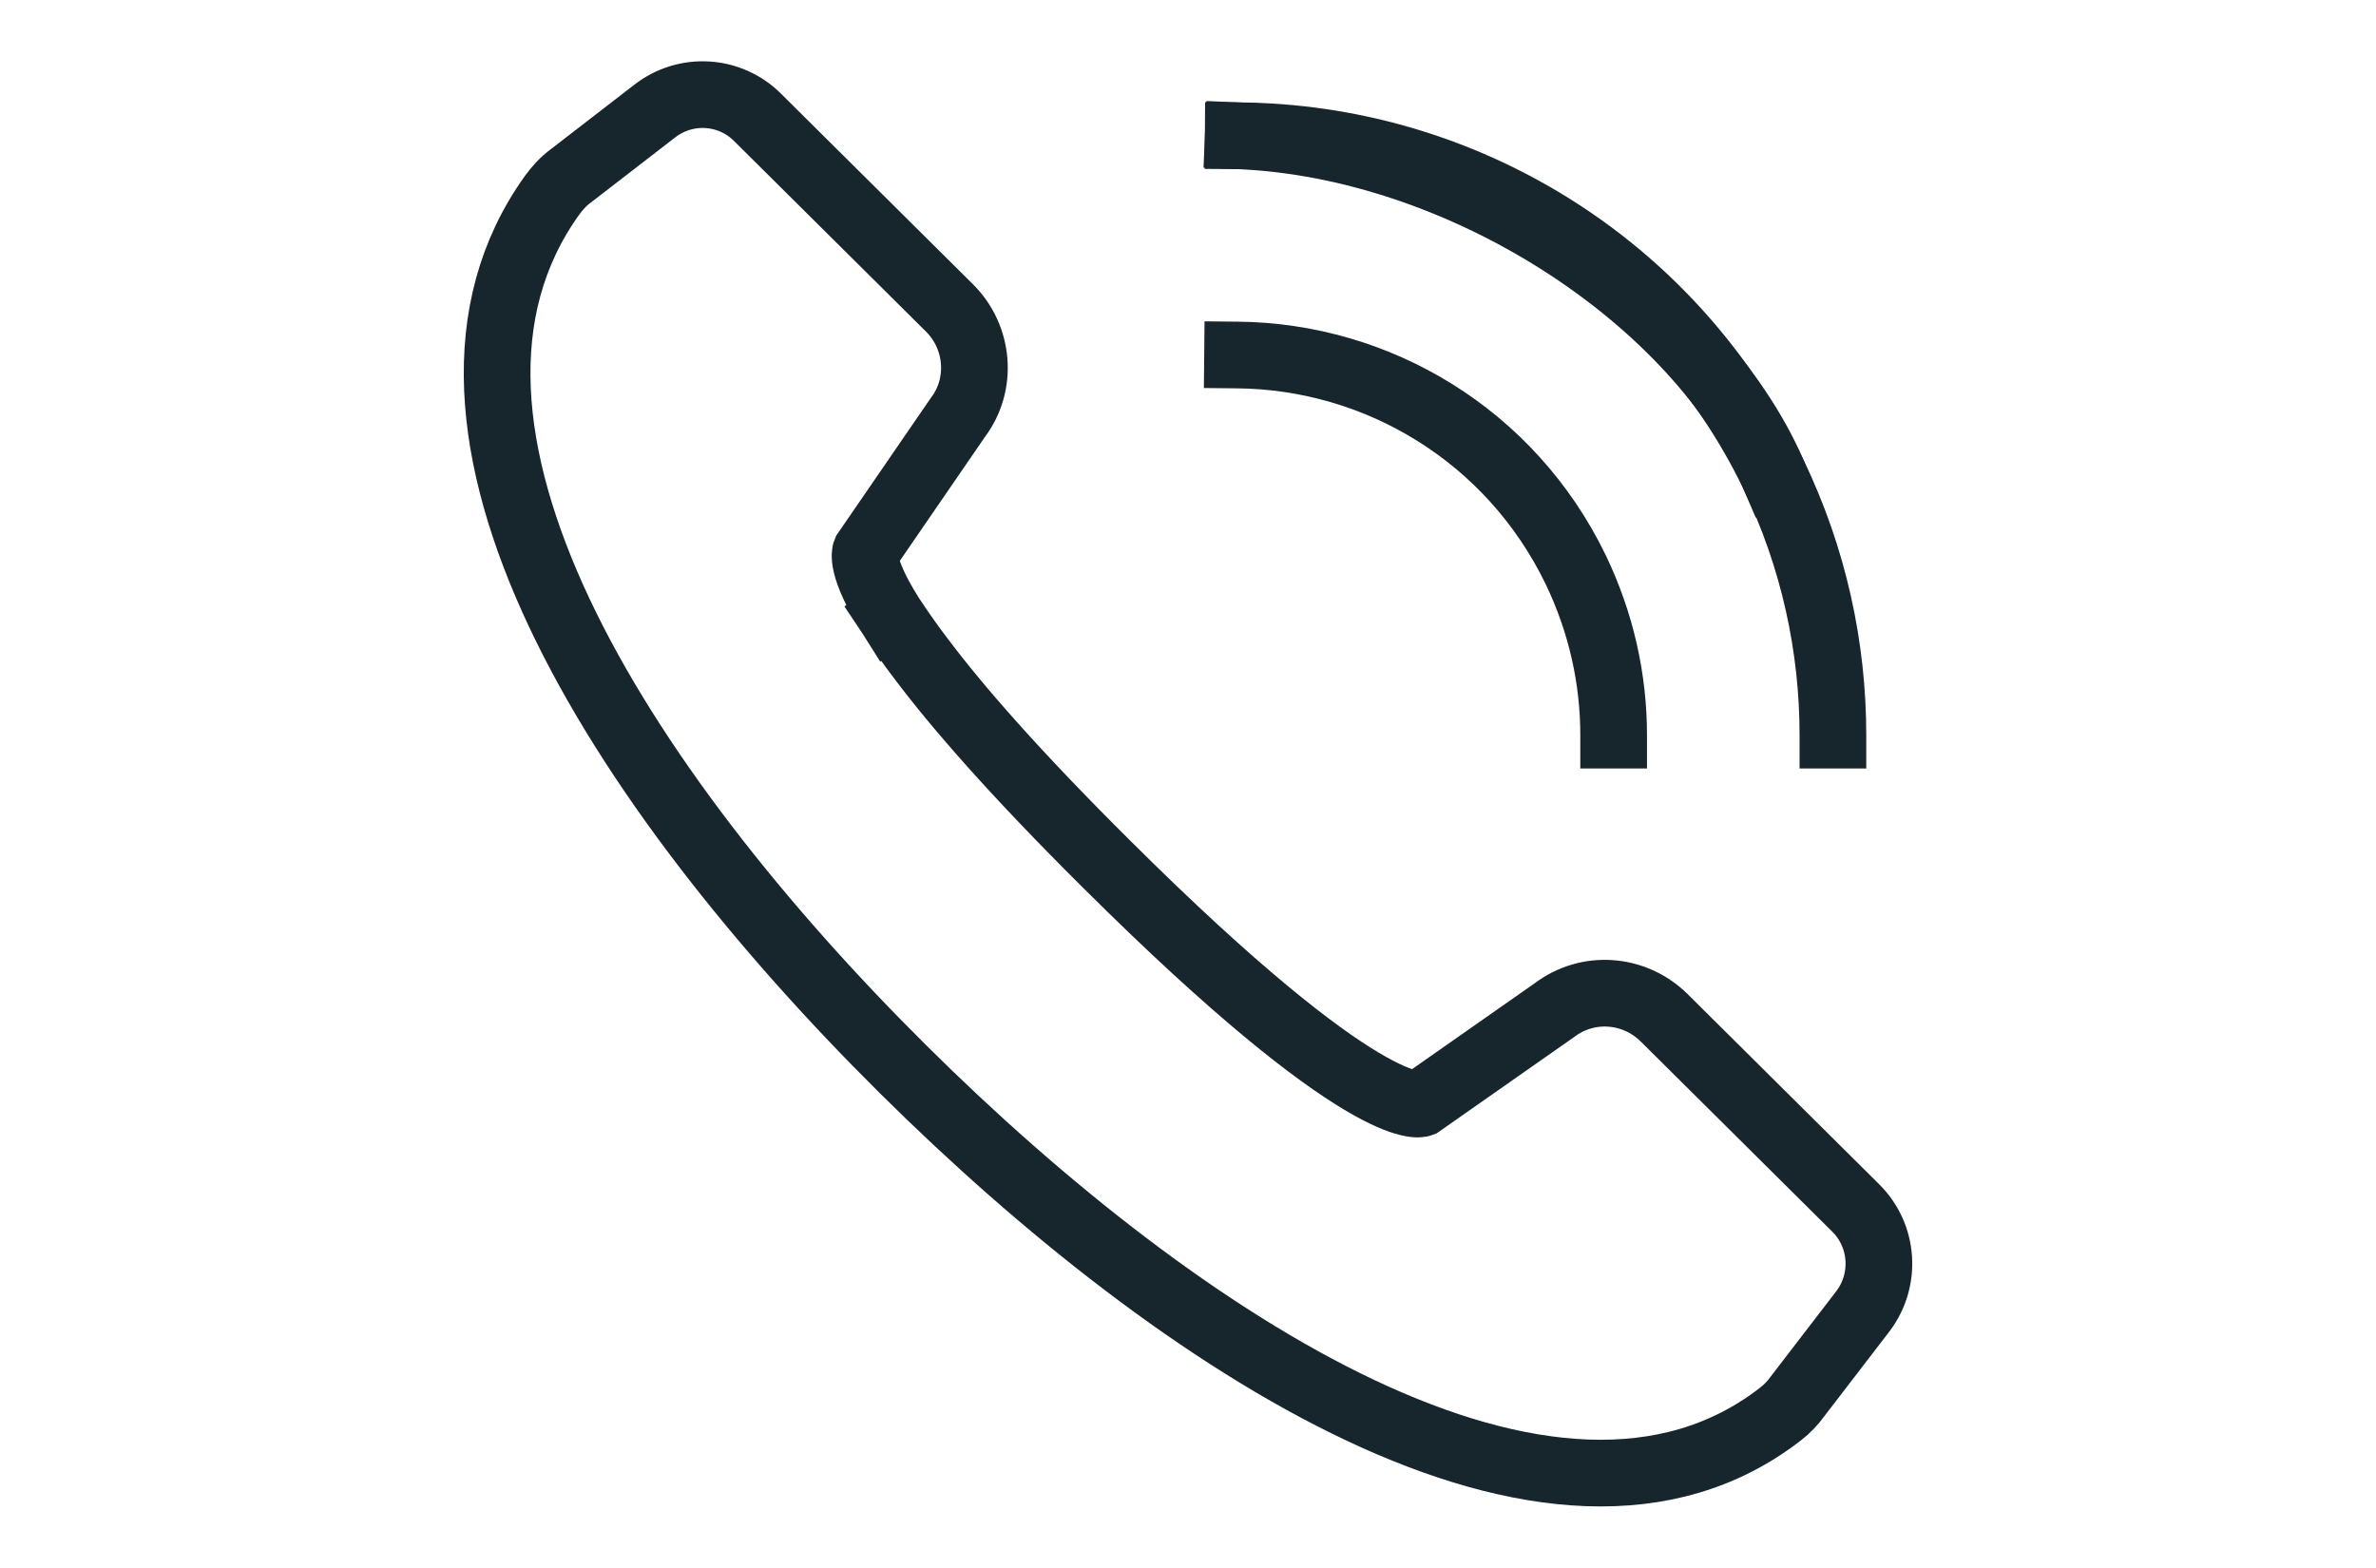
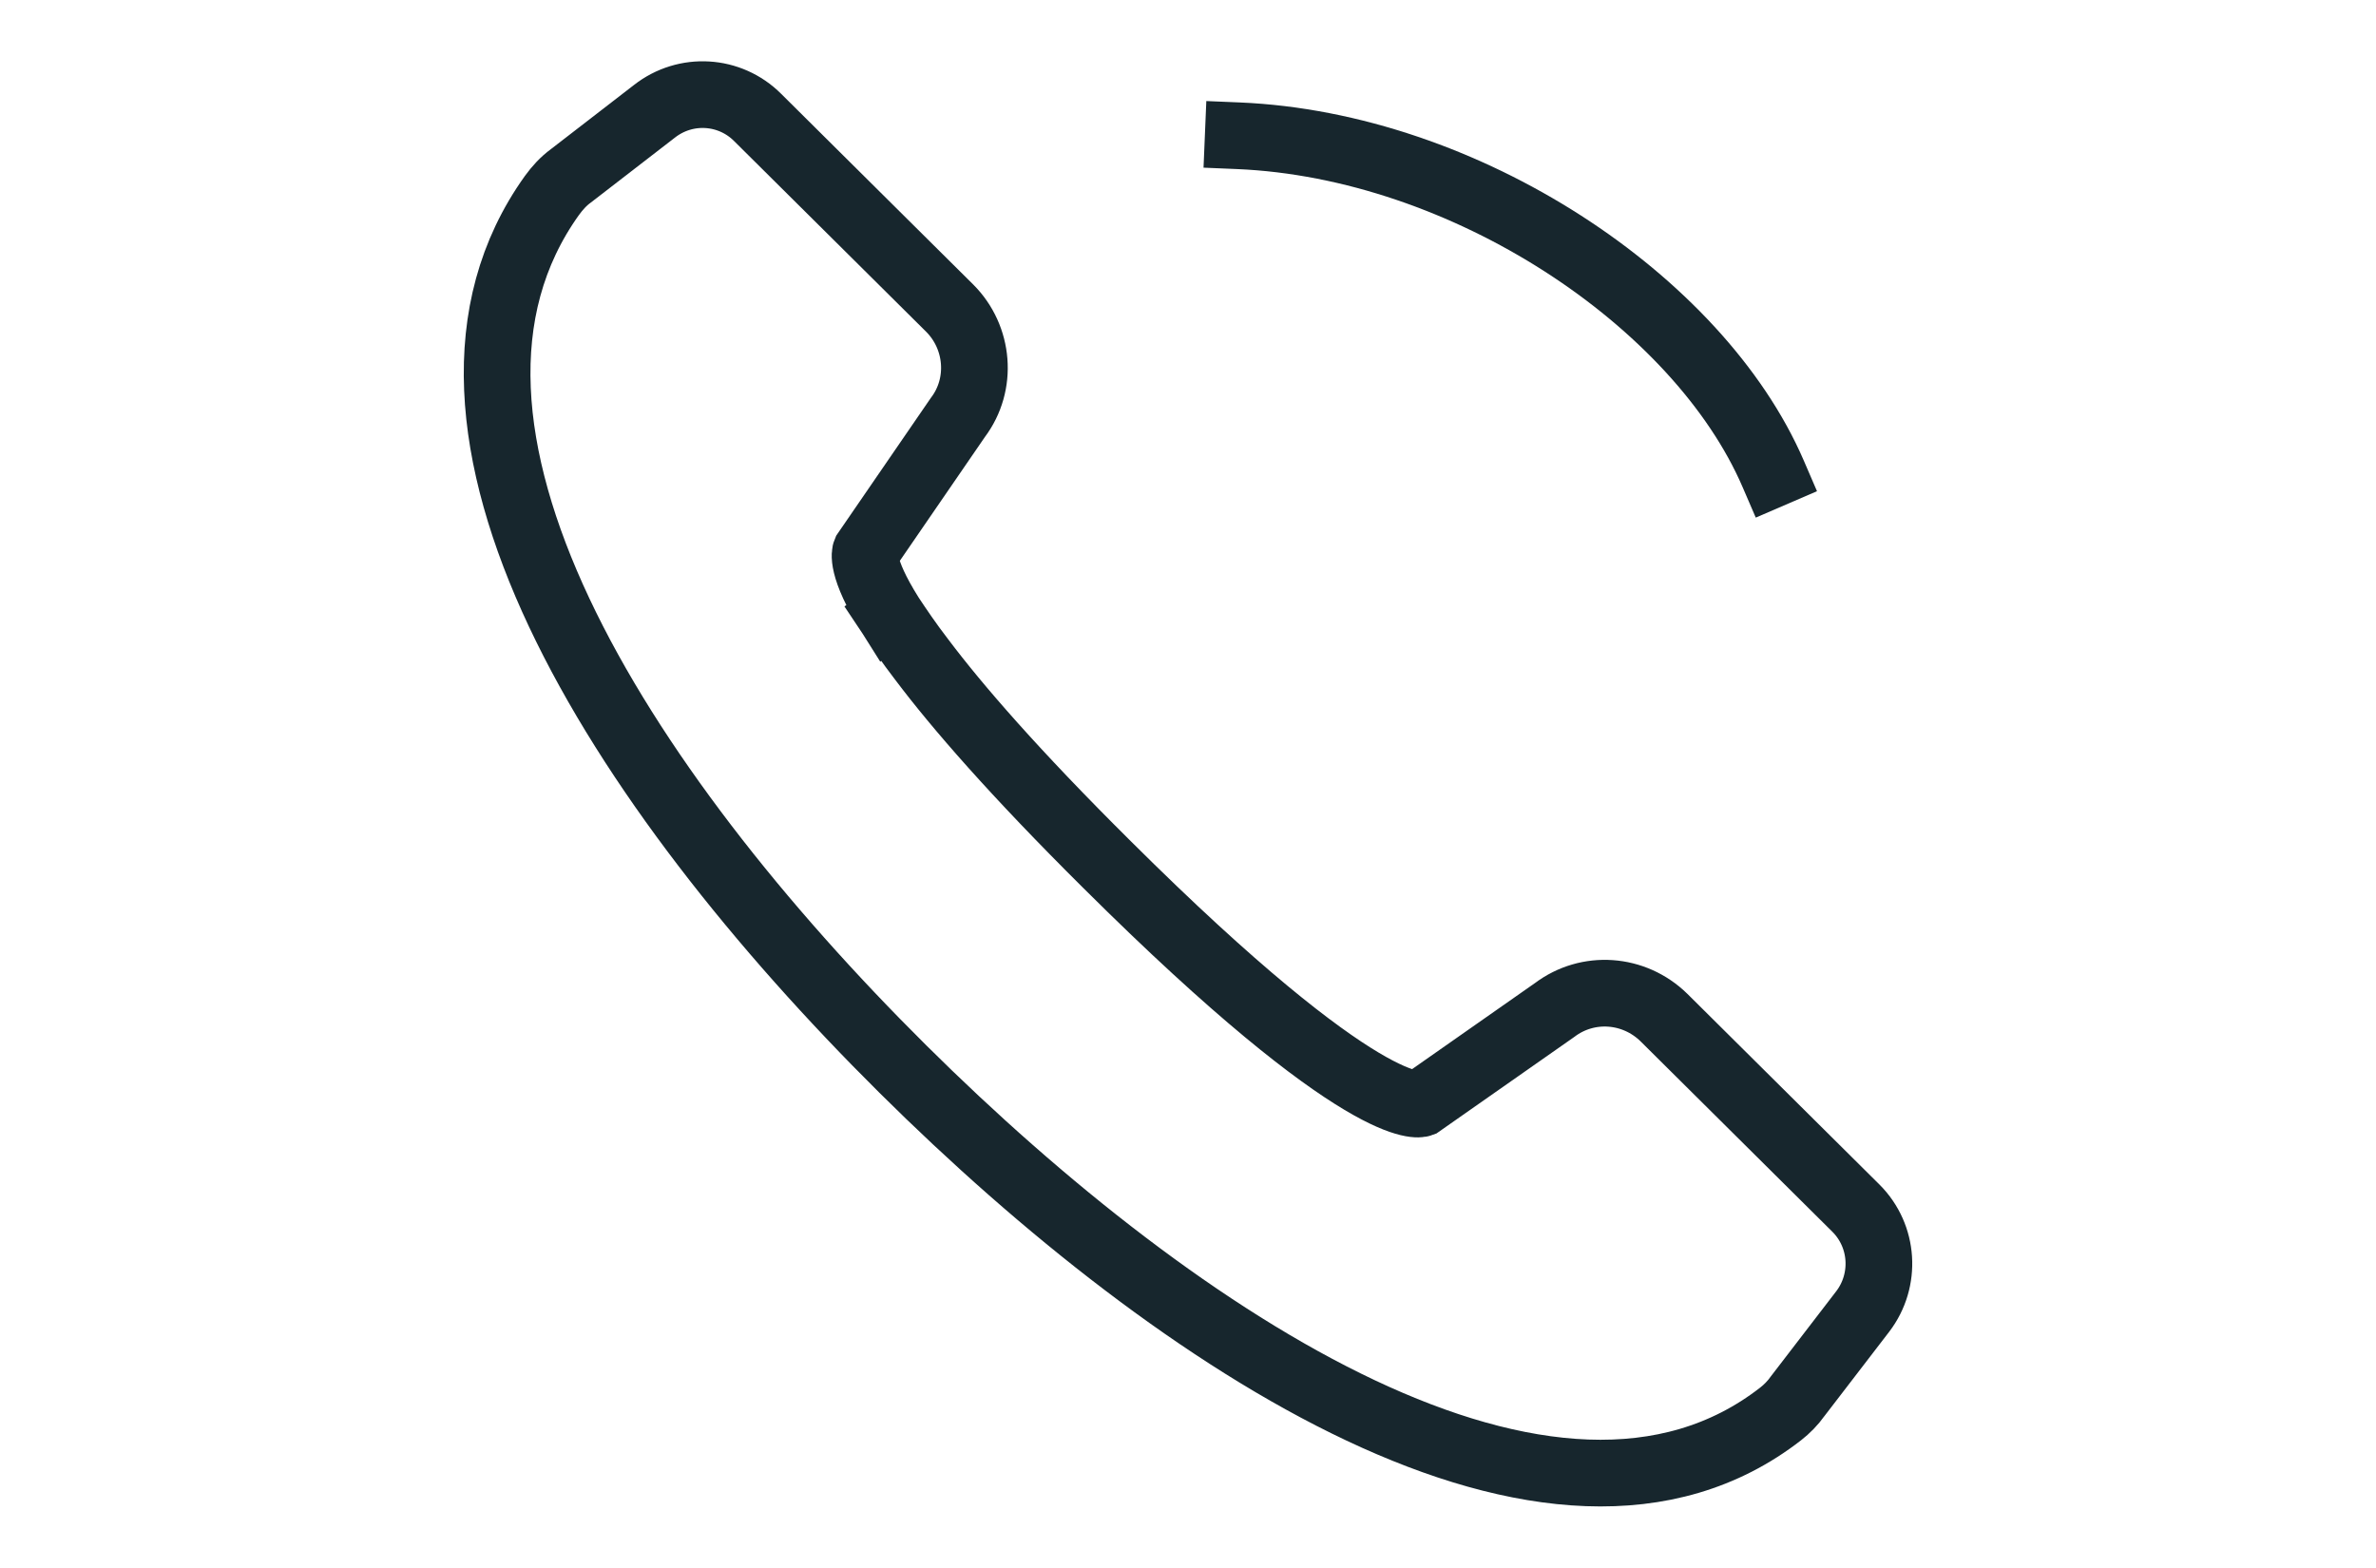
<svg xmlns="http://www.w3.org/2000/svg" id="Layer_1" x="0px" y="0px" viewBox="0 0 350 231" style="enable-background:new 0 0 350 231;" xml:space="preserve">
  <style type="text/css">	.st0{fill:none;stroke:#17262D;stroke-width:9.823;stroke-linecap:square;stroke-miterlimit:10;}</style>
  <g id="_x36__00000122718929310463271250000002332460267334778292_">
    <g id="_x38__00000050650559353507001120000010714060350176836515_">
      <path class="st0" d="M131.2,90.7c-4.6-7.3-3.7-9.4-3.7-9.4l13.6-19.8c3.7-4.9,3.1-11.8-1.2-16.1l-28.3-28.1   c-4.1-4.1-10.6-4.5-15.2-0.9l-12.3,9.5c-1.1,0.8-2,1.8-2.8,2.9c-24.2,33.8,9.8,87.1,51.7,128.7c40.8,40.5,96,76.7,129.3,50.8   c0.9-0.7,1.8-1.6,2.5-2.6l9.6-12.5c3.5-4.6,3.1-11.1-1-15.2l-28.3-28.1c-4.4-4.3-11.2-4.8-16.1-1.1l-19.7,13.8   c0,0-7.9,2.9-46.2-35.2c-13.7-13.6-22.1-23.3-27.3-30.2C133.8,94.6,132.4,92.5,131.2,90.7" />
    </g>
-     <path class="st0" d="M237.7,108.3c0-8.2-1.8-16.5-5.6-24.4c-9.6-19.8-29.2-31.4-49.8-31.6" />
-     <path class="st0" d="M270,108.3c0-12.9-2.8-26.1-8.8-38.5C246,38.5,214.9,20.2,182.4,20" />
    <path class="st0" d="M261.2,69.8c-11-25.5-45.4-48.4-78.8-49.8" />
  </g>
</svg>